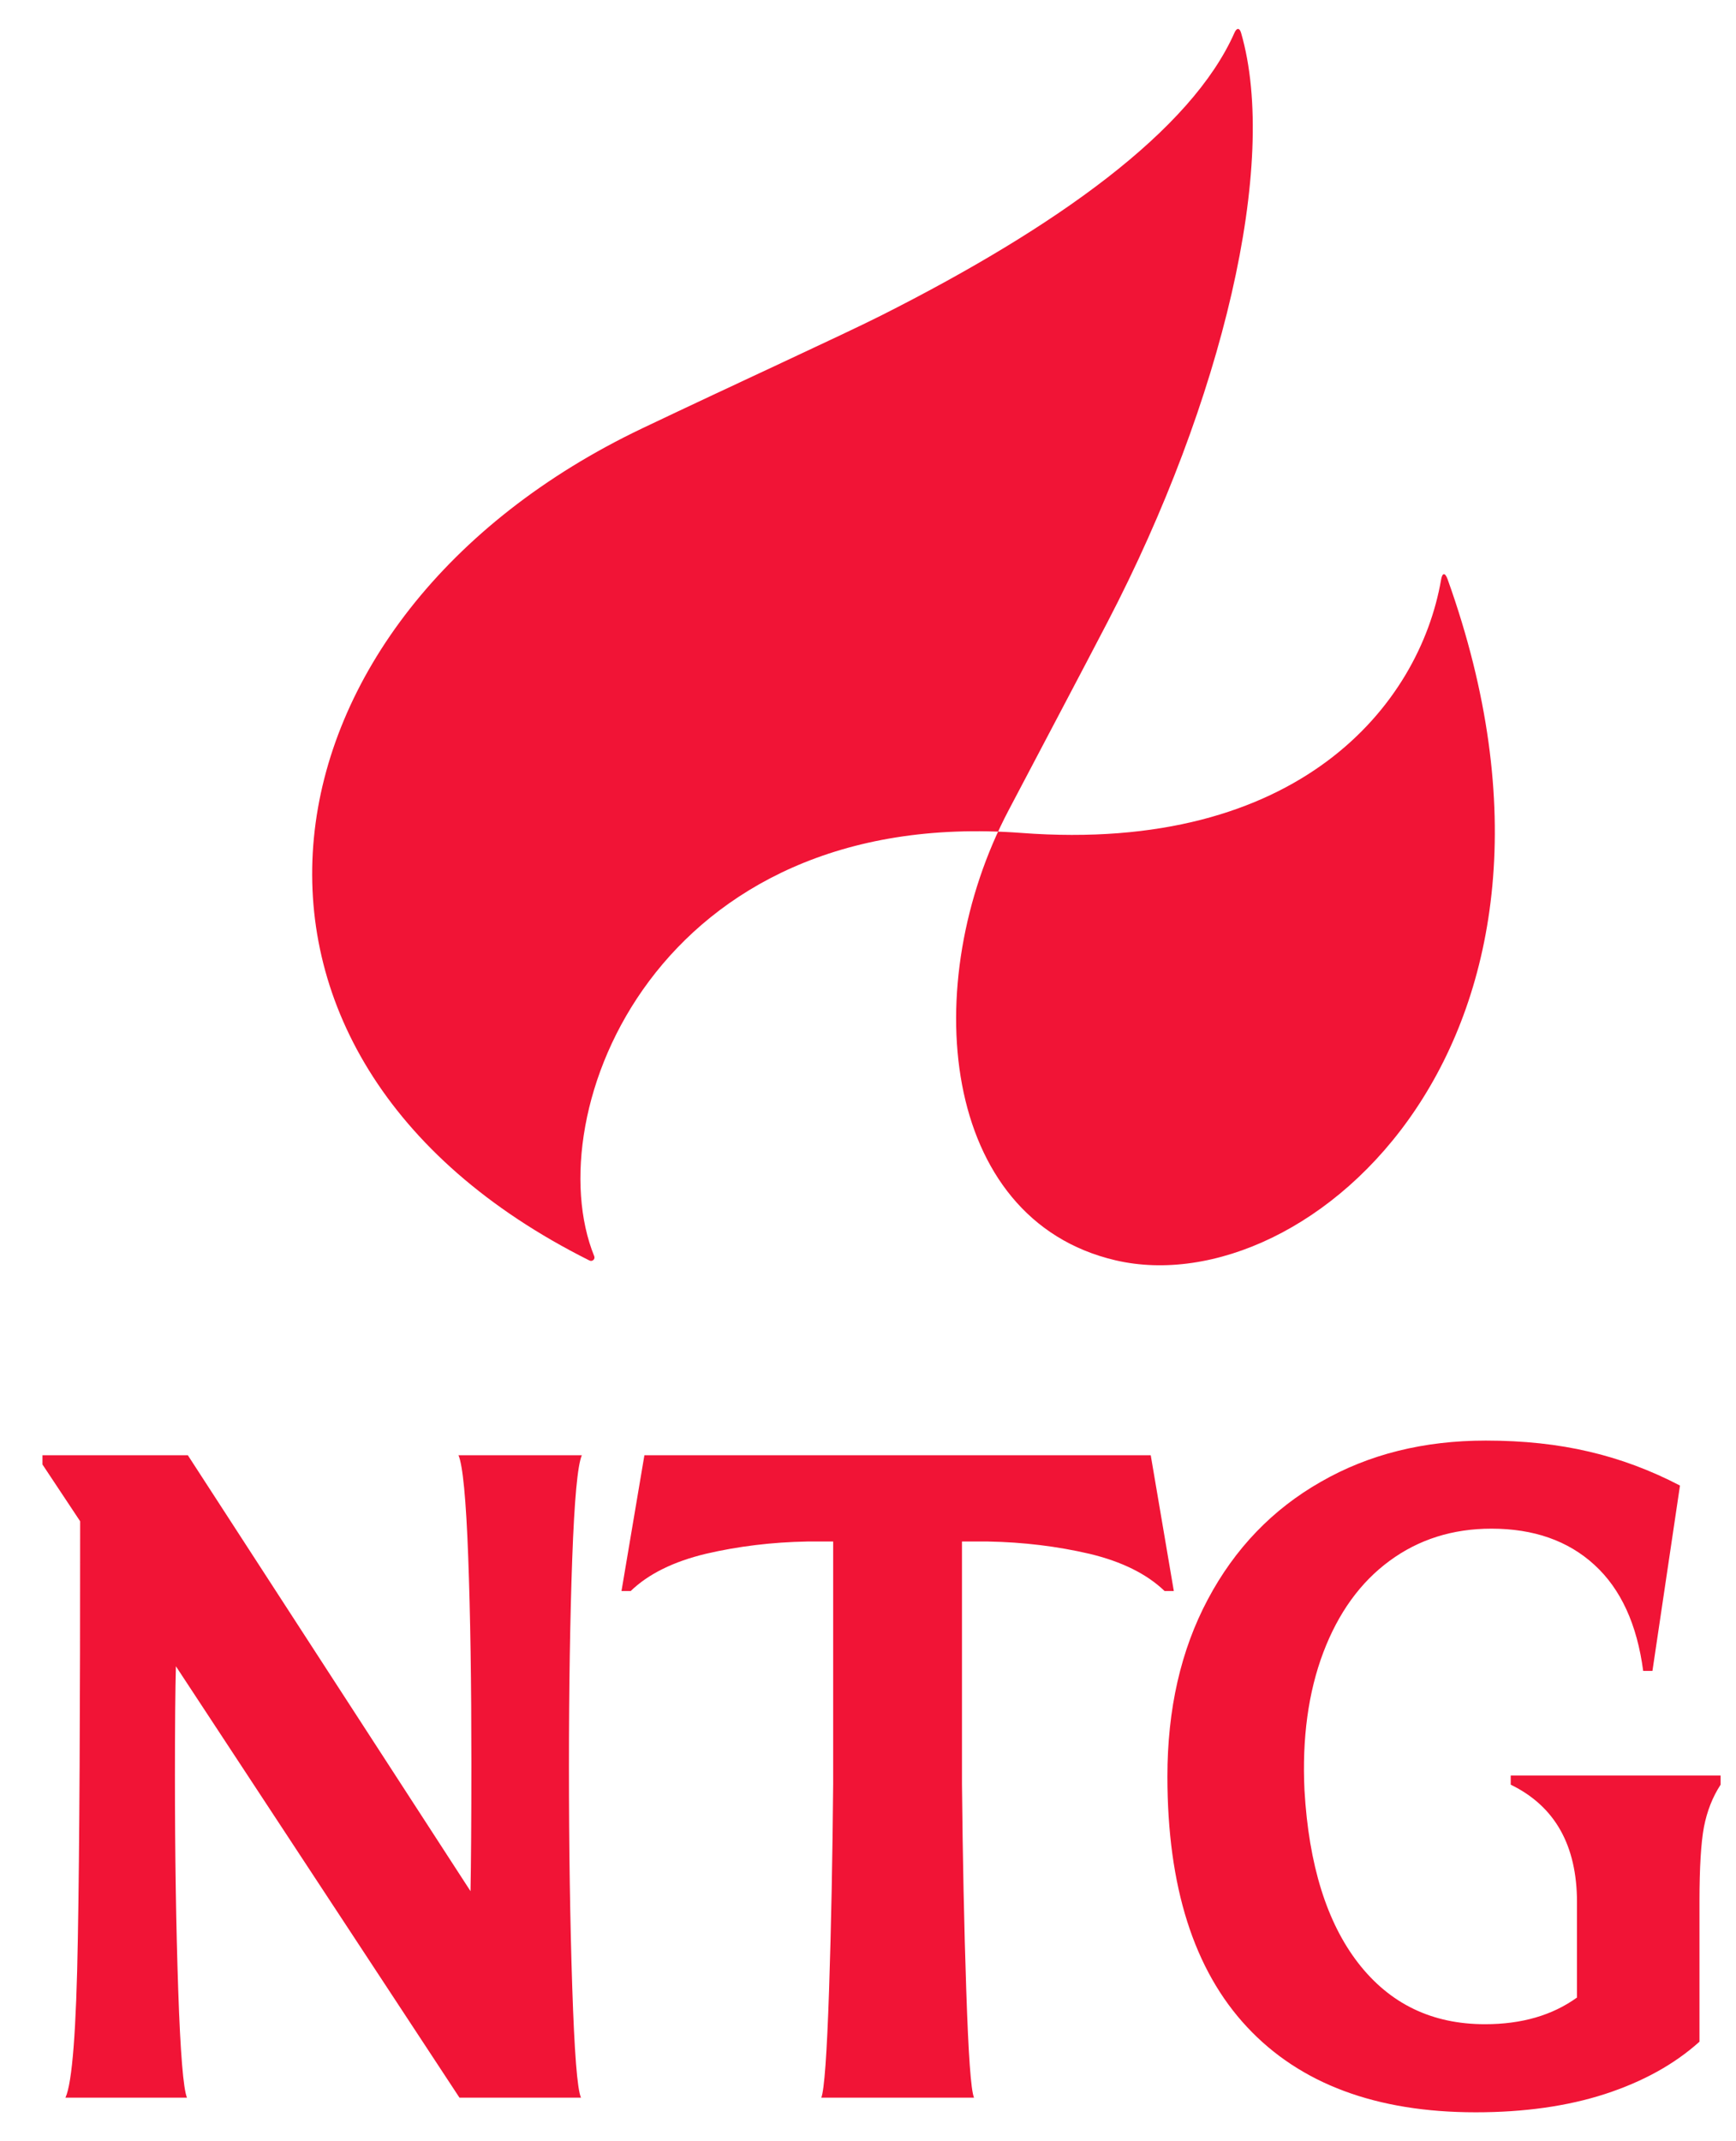
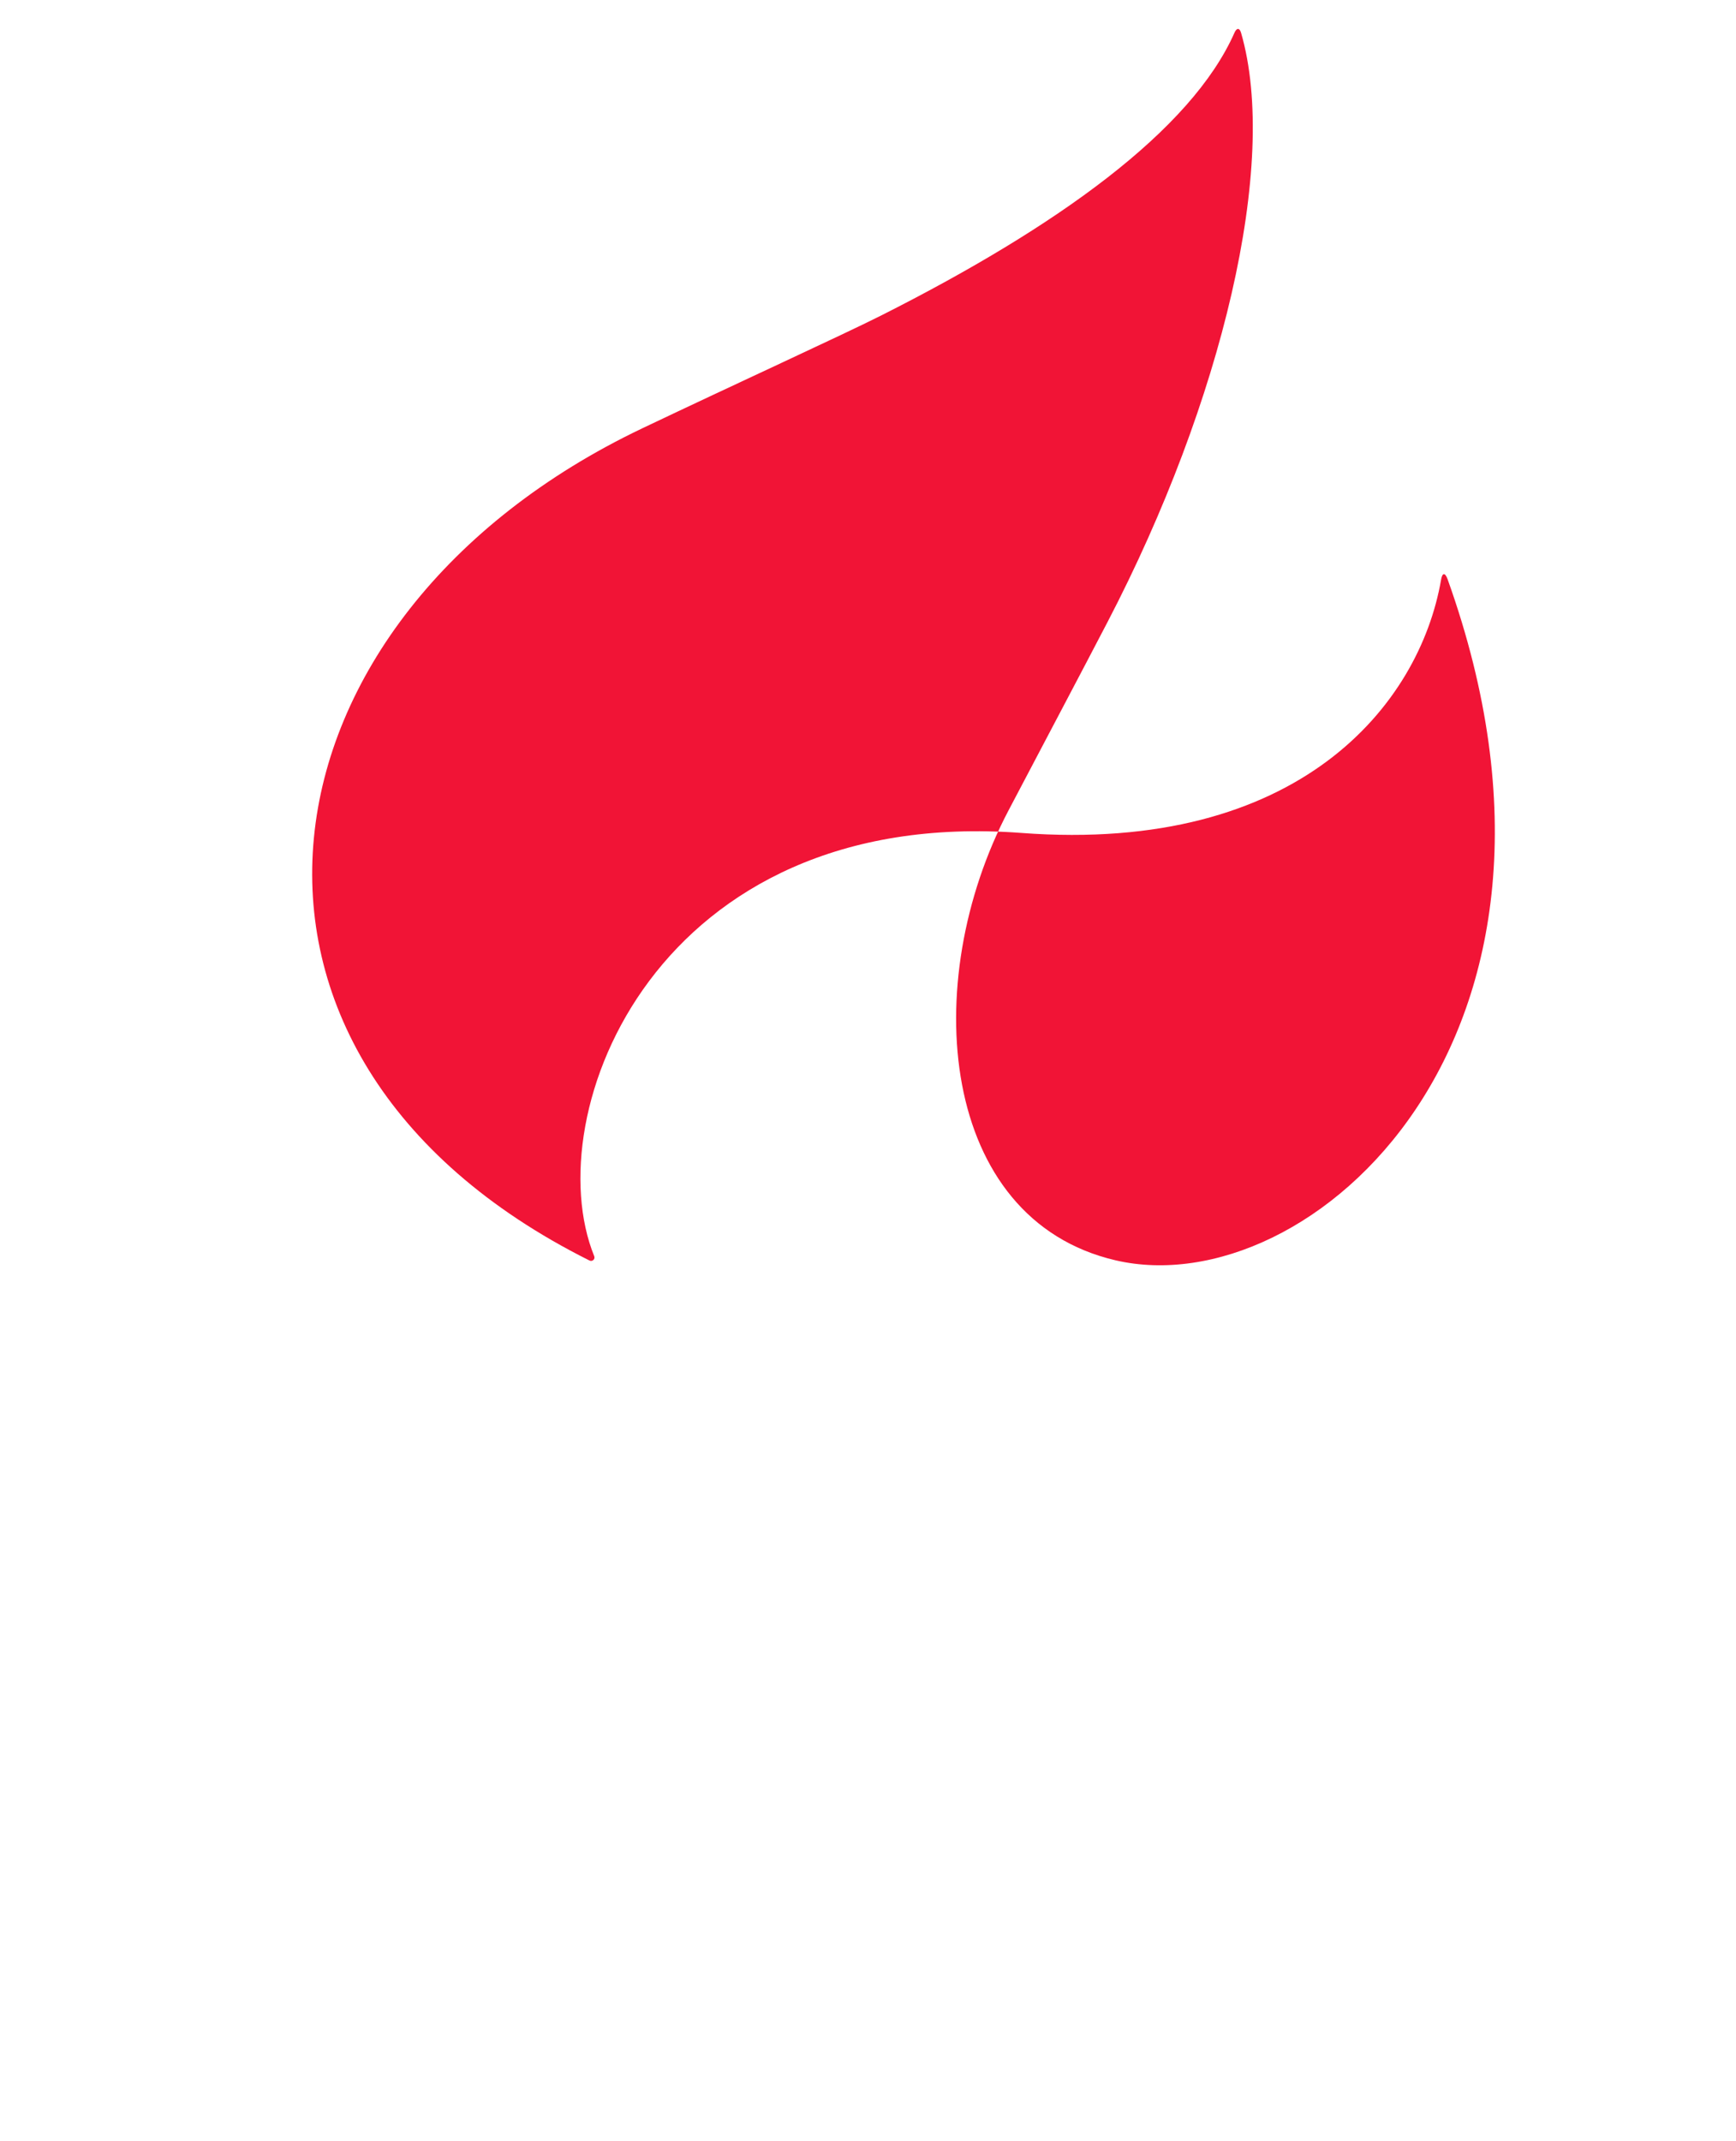
<svg xmlns="http://www.w3.org/2000/svg" width="30" height="37" viewBox="0 0 30 37" fill="none">
-   <path d="M26.107 30.68V30.839C26.869 31.209 27.252 31.886 27.252 32.87V34.517C26.826 34.824 26.298 34.978 25.662 34.978C24.749 34.978 24.021 34.628 23.473 33.923C22.928 33.22 22.617 32.224 22.543 30.936C22.5 30.037 22.608 29.243 22.868 28.554C23.128 27.869 23.51 27.34 24.015 26.97C24.518 26.6 25.106 26.415 25.773 26.415C26.504 26.415 27.098 26.623 27.554 27.041C28.011 27.459 28.29 28.071 28.396 28.873H28.556L29.032 25.67C28.524 25.405 27.999 25.209 27.46 25.084C26.918 24.956 26.324 24.893 25.676 24.893C24.606 24.893 23.653 25.129 22.823 25.607C21.989 26.082 21.339 26.759 20.873 27.636C20.405 28.515 20.174 29.533 20.174 30.697C20.174 32.6 20.631 34.042 21.55 35.026C22.466 36.008 23.784 36.5 25.502 36.5C26.338 36.5 27.086 36.395 27.737 36.184C28.39 35.971 28.933 35.672 29.369 35.28V32.853C29.369 32.273 29.395 31.843 29.446 31.57C29.5 31.294 29.595 31.052 29.734 30.839V30.68H26.107ZM19.886 25.146H11.136L10.74 27.493H10.899C11.205 27.197 11.639 26.984 12.195 26.85C12.752 26.72 13.337 26.648 13.953 26.637H14.398V30.825C14.387 32.093 14.364 33.282 14.327 34.392C14.29 35.502 14.244 36.119 14.193 36.247H16.832C16.778 36.119 16.735 35.502 16.698 34.392C16.661 33.282 16.636 32.093 16.624 30.825V26.637H17.072C17.686 26.648 18.271 26.72 18.83 26.85C19.387 26.984 19.817 27.197 20.126 27.493H20.285L19.886 25.146ZM9.832 30.537C9.832 29.155 9.852 27.951 9.889 26.93C9.926 25.912 9.981 25.317 10.055 25.146H7.923C7.997 25.317 8.054 25.9 8.091 26.899C8.128 27.897 8.146 29.084 8.146 30.458C8.146 31.465 8.14 32.204 8.131 32.679L3.246 25.146H0.734V25.306L1.385 26.287C1.385 29.524 1.374 31.928 1.345 33.504C1.319 35.078 1.248 35.994 1.131 36.247H3.231C3.169 36.099 3.117 35.481 3.08 34.392C3.043 33.302 3.023 32.065 3.023 30.68C3.023 29.823 3.029 29.195 3.04 28.793L7.94 36.247H10.04C9.975 36.099 9.926 35.462 9.889 34.335C9.852 33.211 9.832 31.945 9.832 30.537Z" fill="#F11436" />
  <path d="M11.102 7.4C12.714 6.632 14.549 5.793 15.217 5.457C18.259 3.924 20.588 2.257 21.335 0.561C21.373 0.479 21.421 0.479 21.447 0.567C22.103 2.826 21.122 6.936 19.144 10.74C18.636 11.716 18.202 12.532 17.429 14.003C15.859 16.984 16.239 21.07 19.278 21.778C22.631 22.56 27.856 17.94 25.017 10.012C24.974 9.889 24.923 9.892 24.903 10.02C24.529 12.177 22.451 14.754 17.651 14.393C11.342 13.921 9.27 19.246 10.269 21.707C10.289 21.758 10.237 21.806 10.186 21.781C3.083 18.23 4.287 10.646 11.102 7.4Z" fill="#F11436" />
</svg>